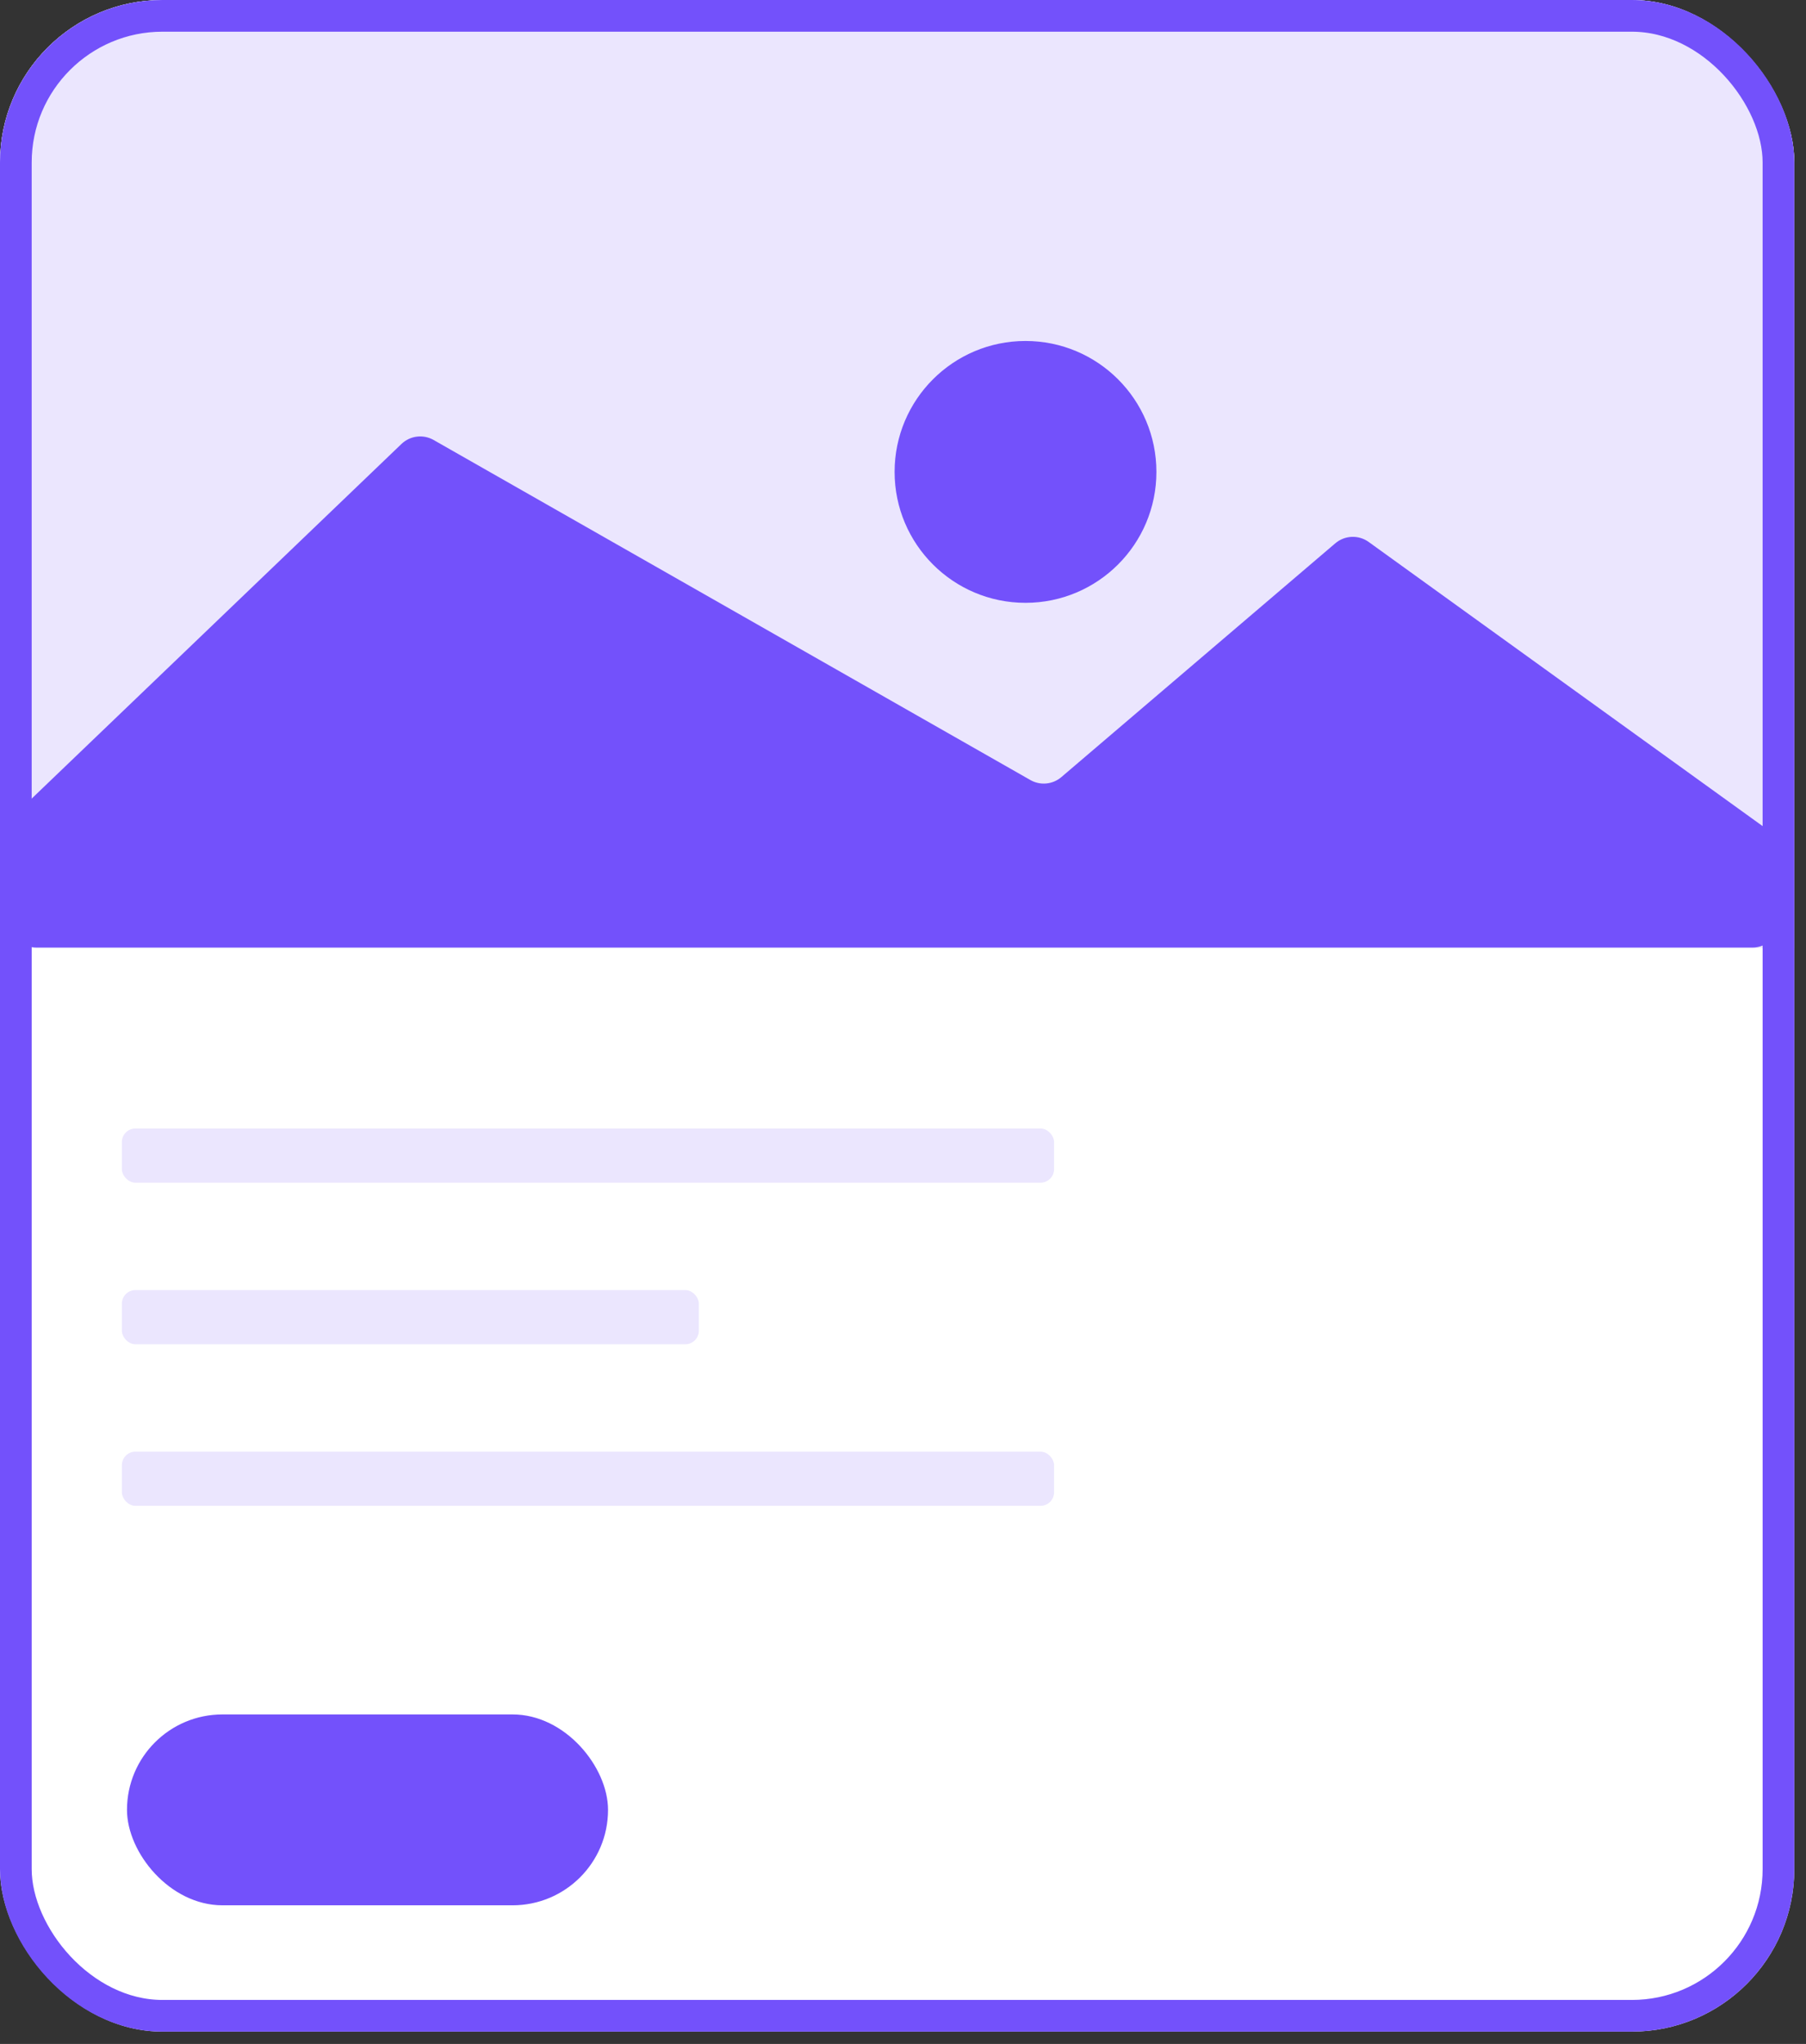
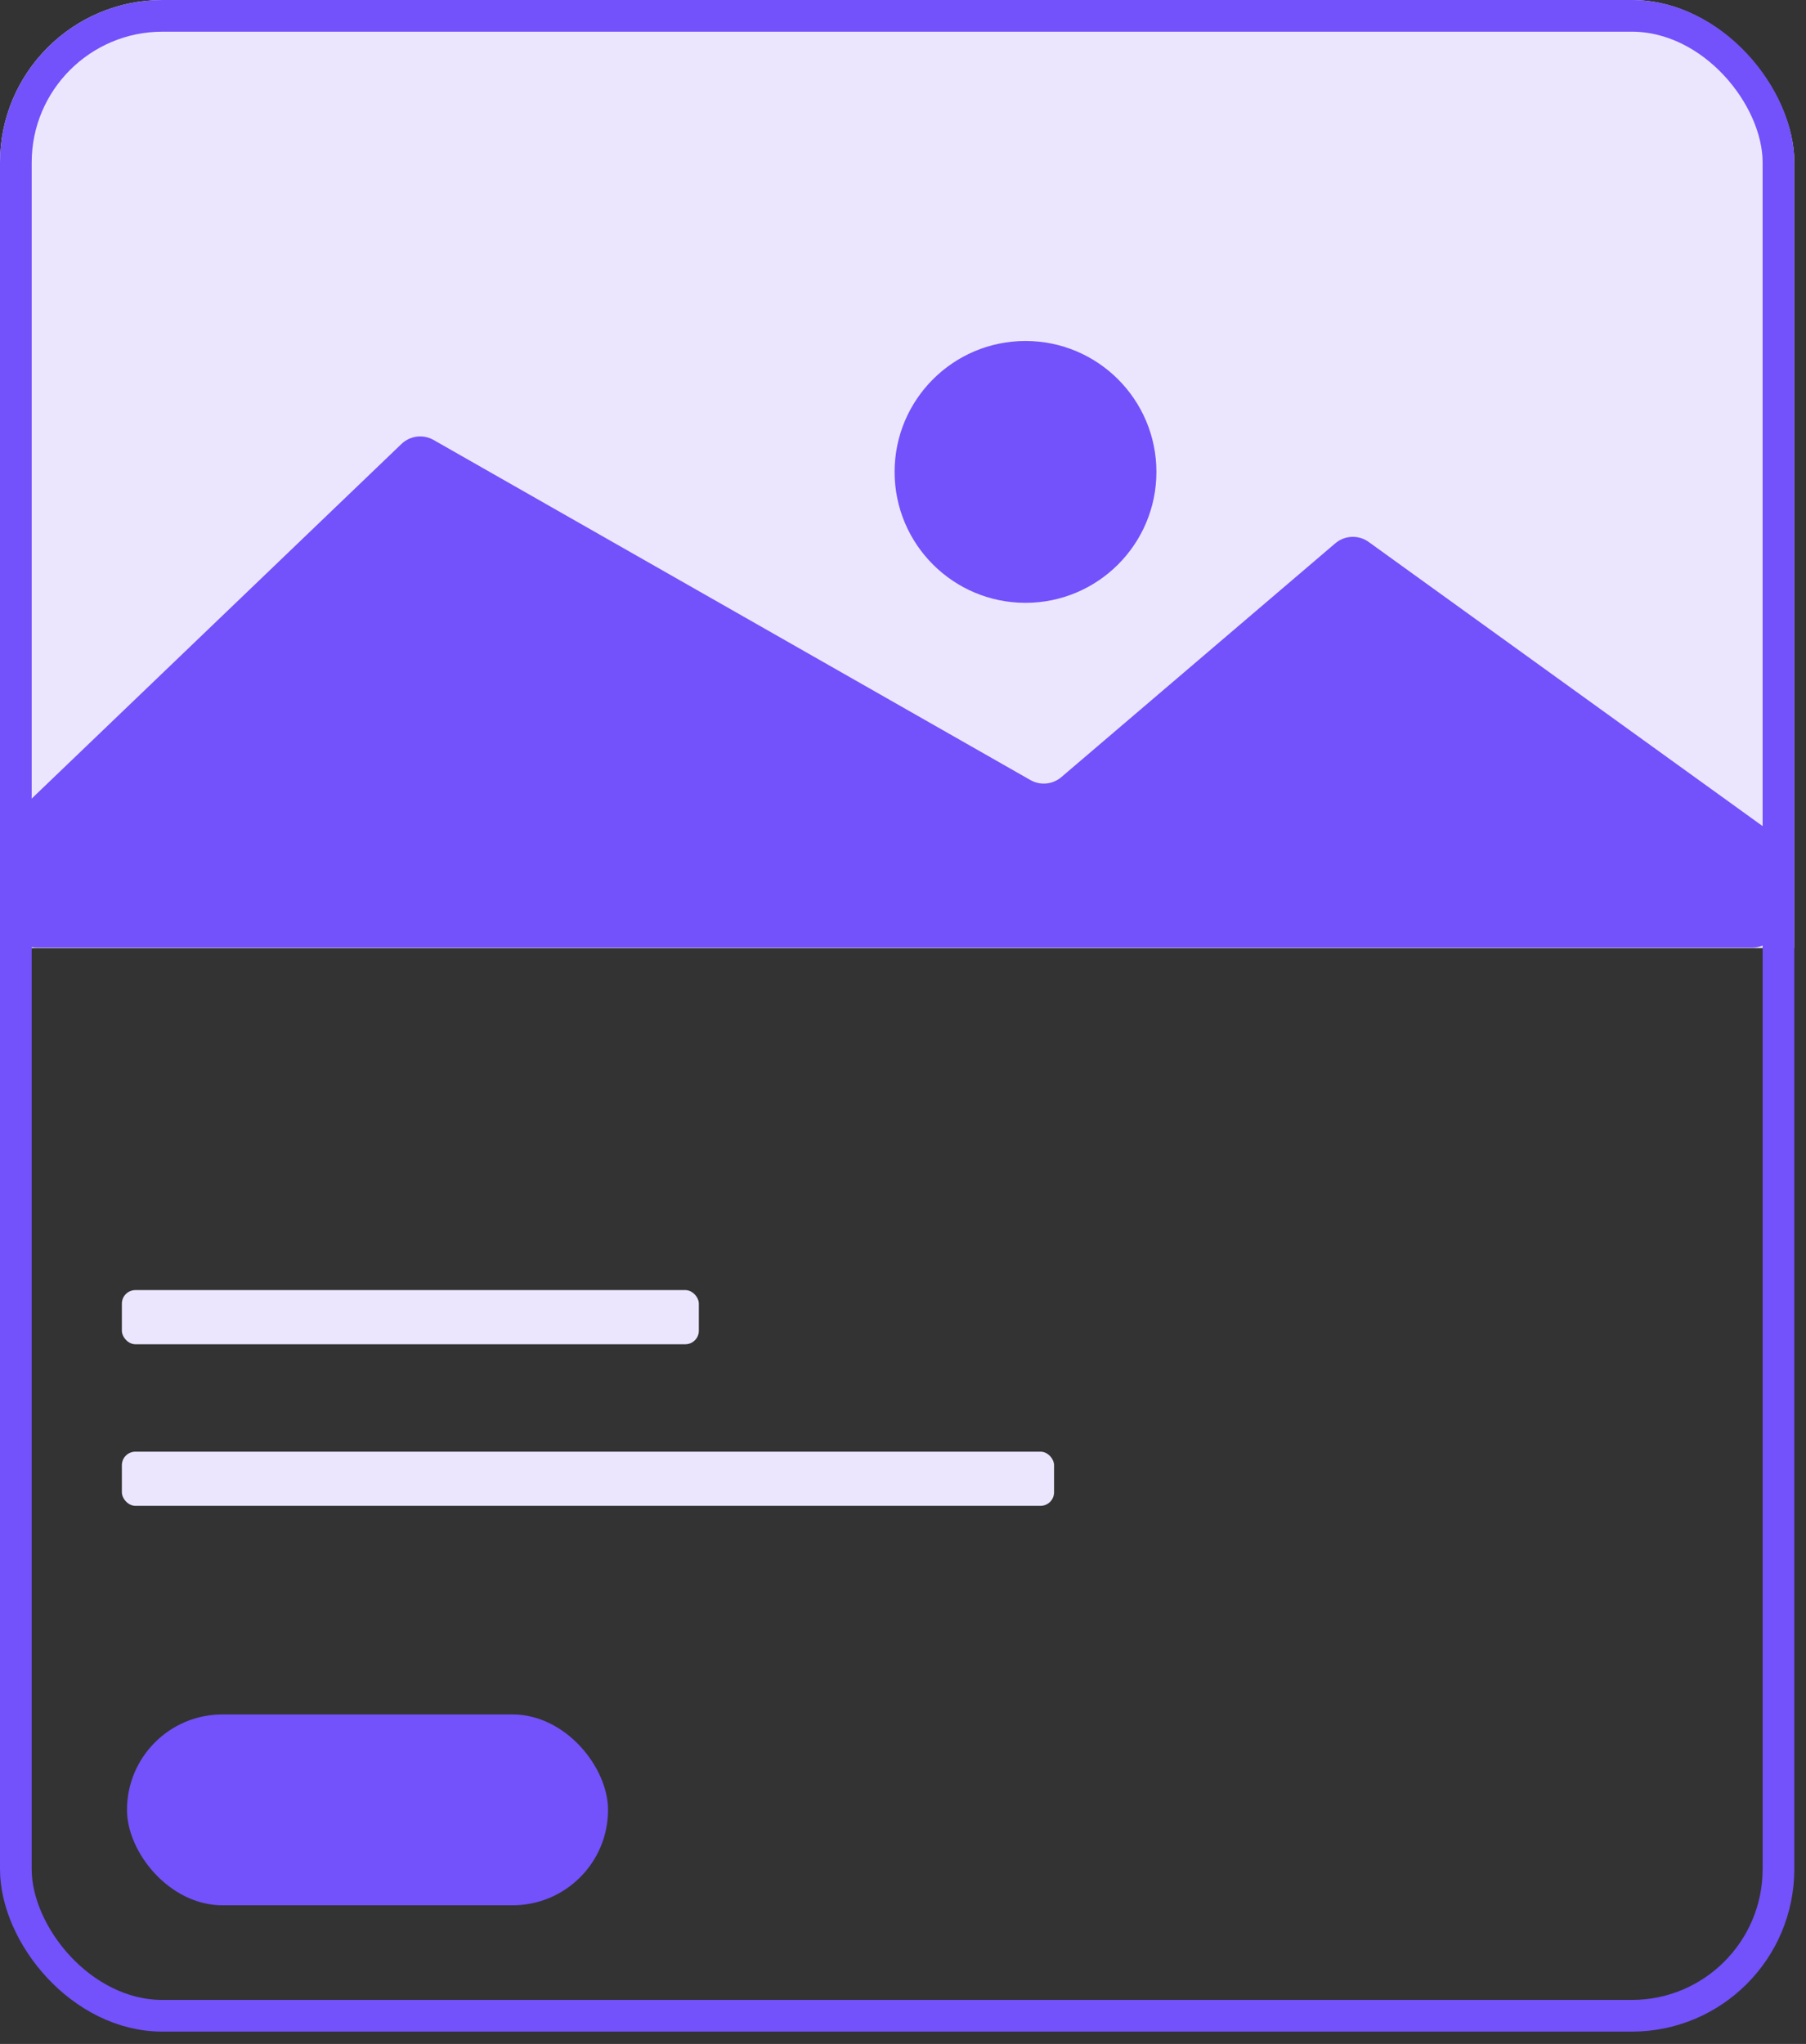
<svg xmlns="http://www.w3.org/2000/svg" width="114" height="129" viewBox="0 0 114 129" fill="none">
  <rect x="0" y="0" width="114" height="129" fill="#333333" stroke="none" />
  <g clip-path="url(#clip0_339_6866)">
-     <rect width="113.262" height="128.222" rx="10.258" fill="white" />
    <rect x="8.016" y="108.203" width="30.365" height="12.045" rx="6.022" fill="#7351FB" />
-     <rect x="7.693" y="71.223" width="58.843" height="3.419" rx="0.855" fill="#EBE6FE" />
    <rect x="7.693" y="91.618" width="58.843" height="3.419" rx="0.855" fill="#EBE6FE" />
    <rect x="7.693" y="81.421" width="36.42" height="3.419" rx="0.855" fill="#EBE6FE" />
    <g clip-path="url(#clip1_339_6866)">
      <rect width="115.827" height="62.829" transform="translate(0 -2.992)" fill="#EBE6FE" />
      <circle cx="64.733" cy="29.783" r="8.263" fill="#7351FB" />
      <path d="M110.61 59.804H2.33C1.386 59.804 0.621 59.038 0.621 58.094V52.454C0.621 51.988 0.811 51.542 1.147 51.22L25.341 28.02C25.887 27.496 26.713 27.394 27.371 27.769L65.04 49.23C65.666 49.587 66.448 49.513 66.996 49.045L84.286 34.291C84.885 33.78 85.757 33.744 86.396 34.205L111.61 52.389C112.056 52.71 112.32 53.226 112.32 53.775V58.094C112.32 59.038 111.555 59.804 110.61 59.804Z" fill="#7351FB" />
    </g>
  </g>
  <rect x="1" y="1" width="111.262" height="126.222" rx="9.258" stroke="#7351FB" stroke-width="2" />
  <defs>
    <clipPath id="clip0_339_6866">
      <rect width="113.262" height="128.222" rx="10.258" fill="white" />
    </clipPath>
    <clipPath id="clip1_339_6866">
      <rect width="115.827" height="62.829" fill="white" transform="translate(0 -2.992)" />
    </clipPath>
  </defs>
</svg>